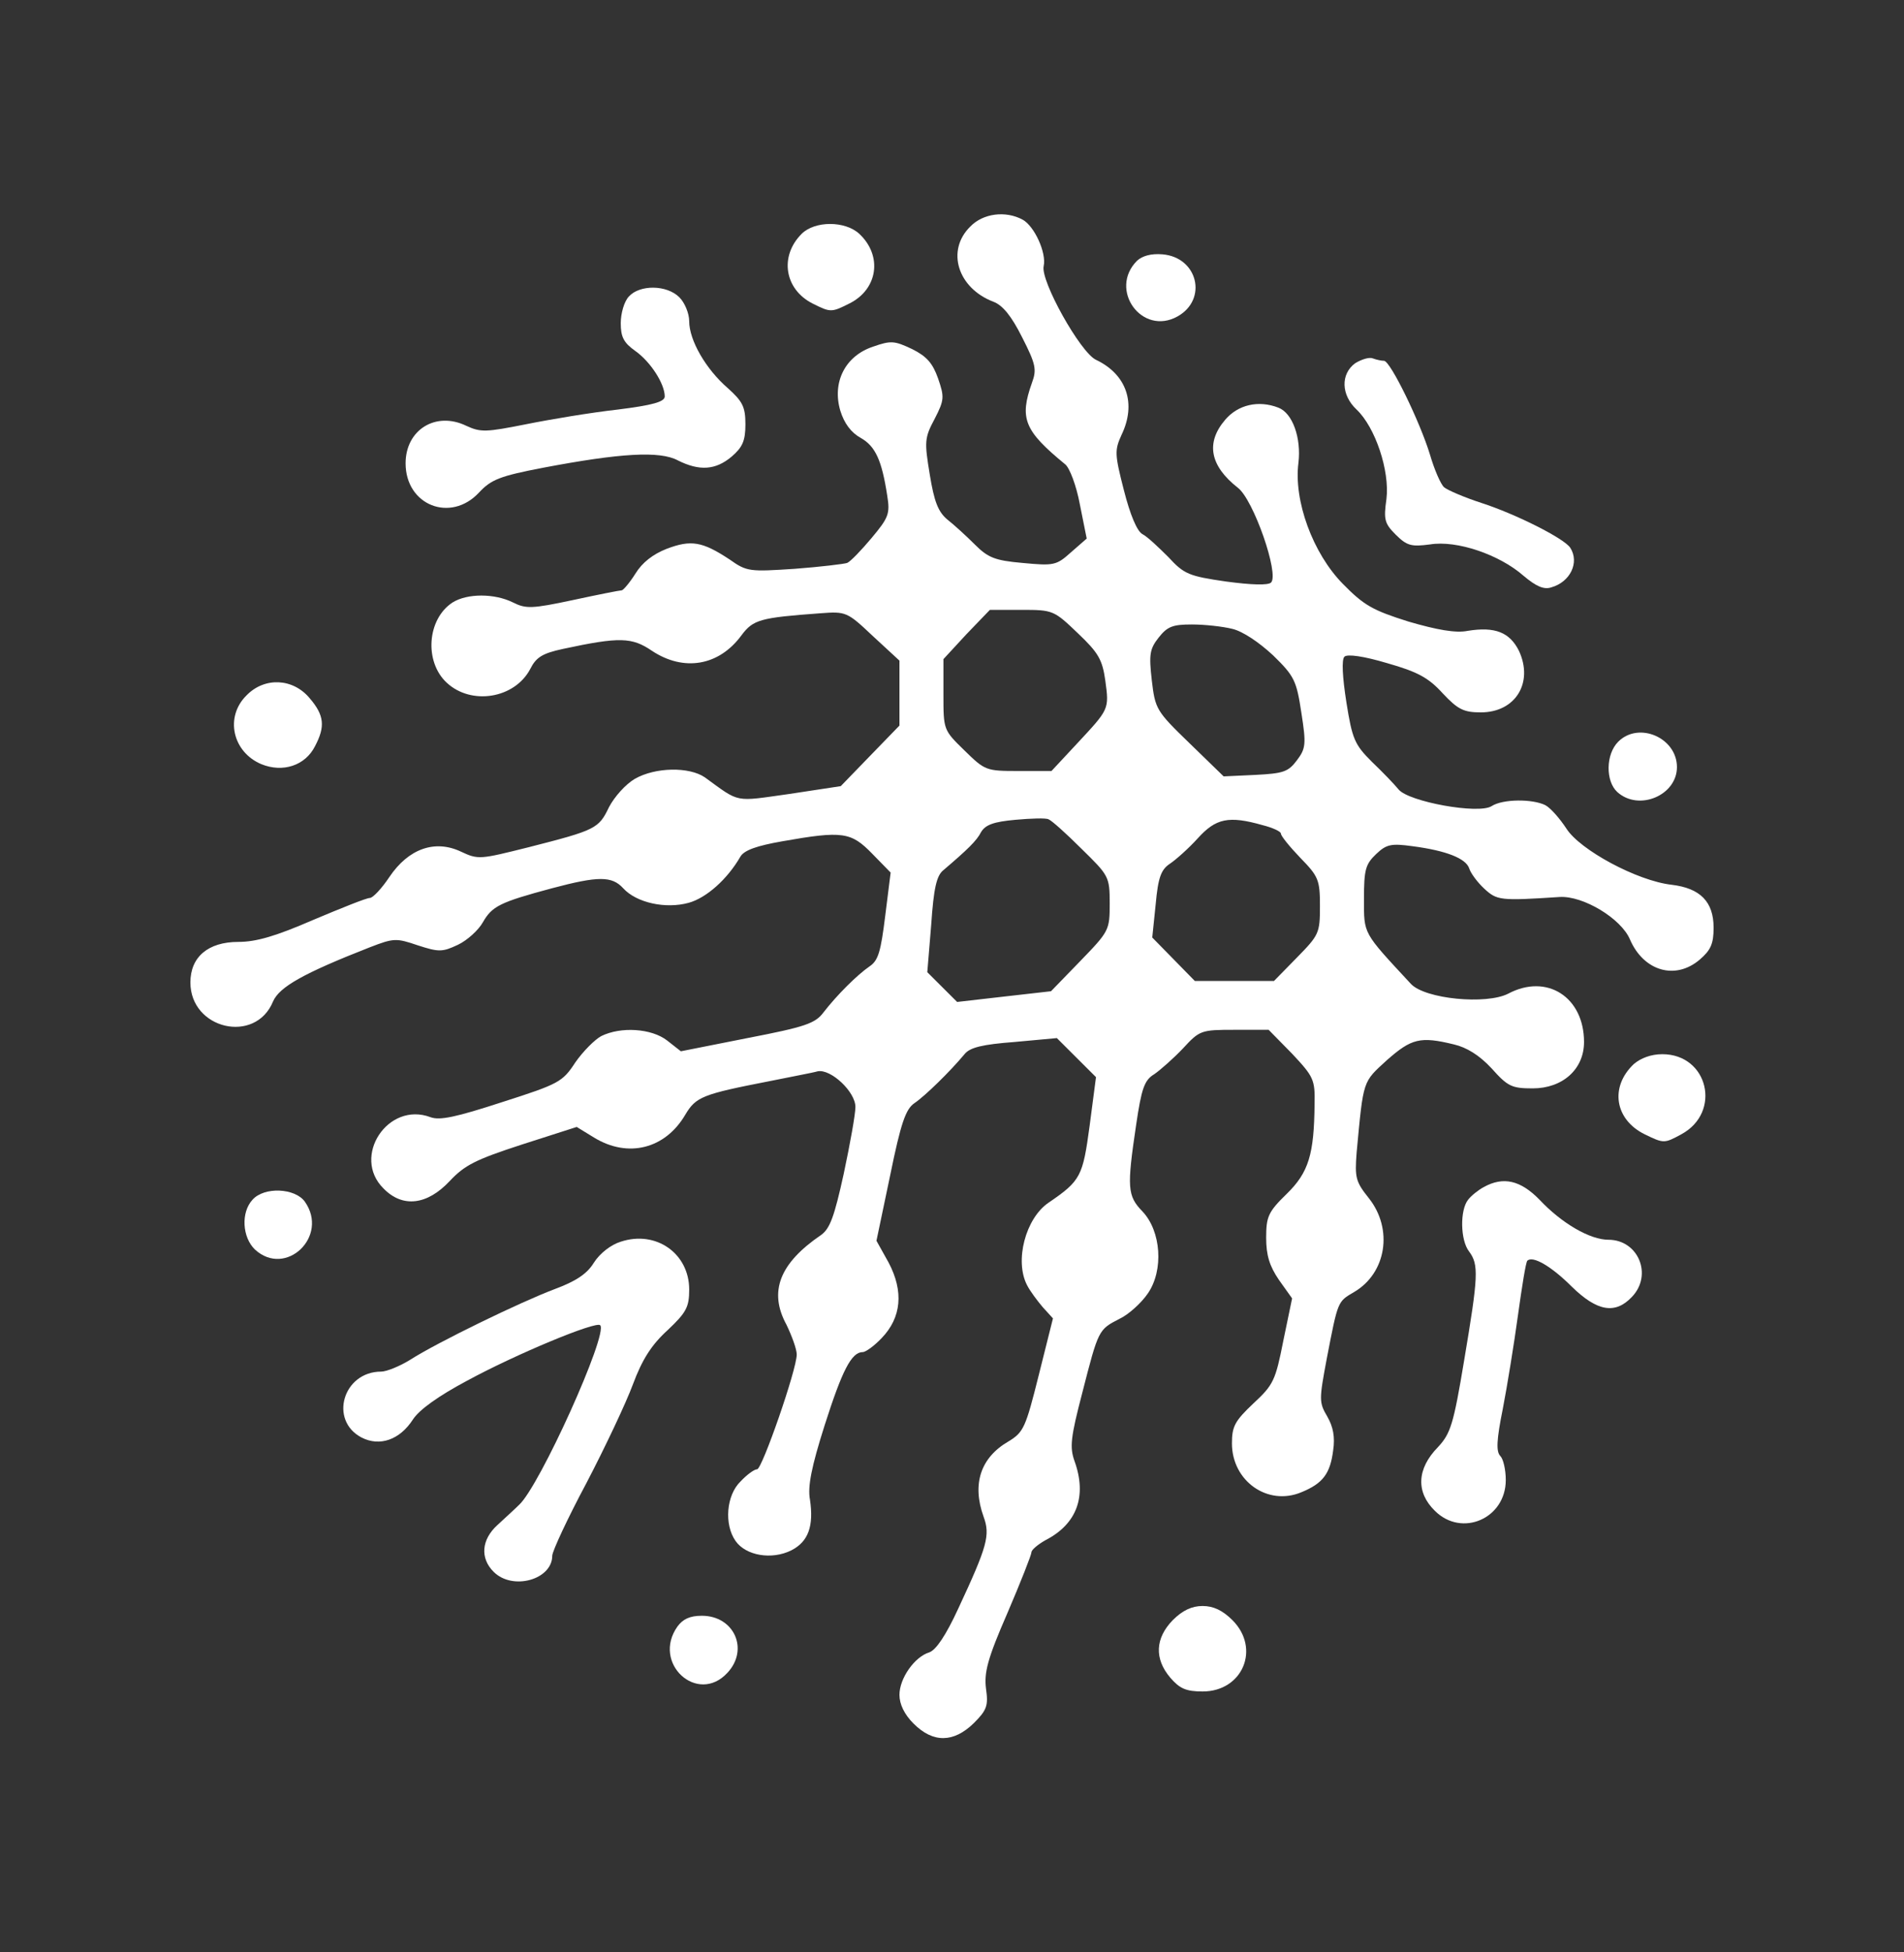
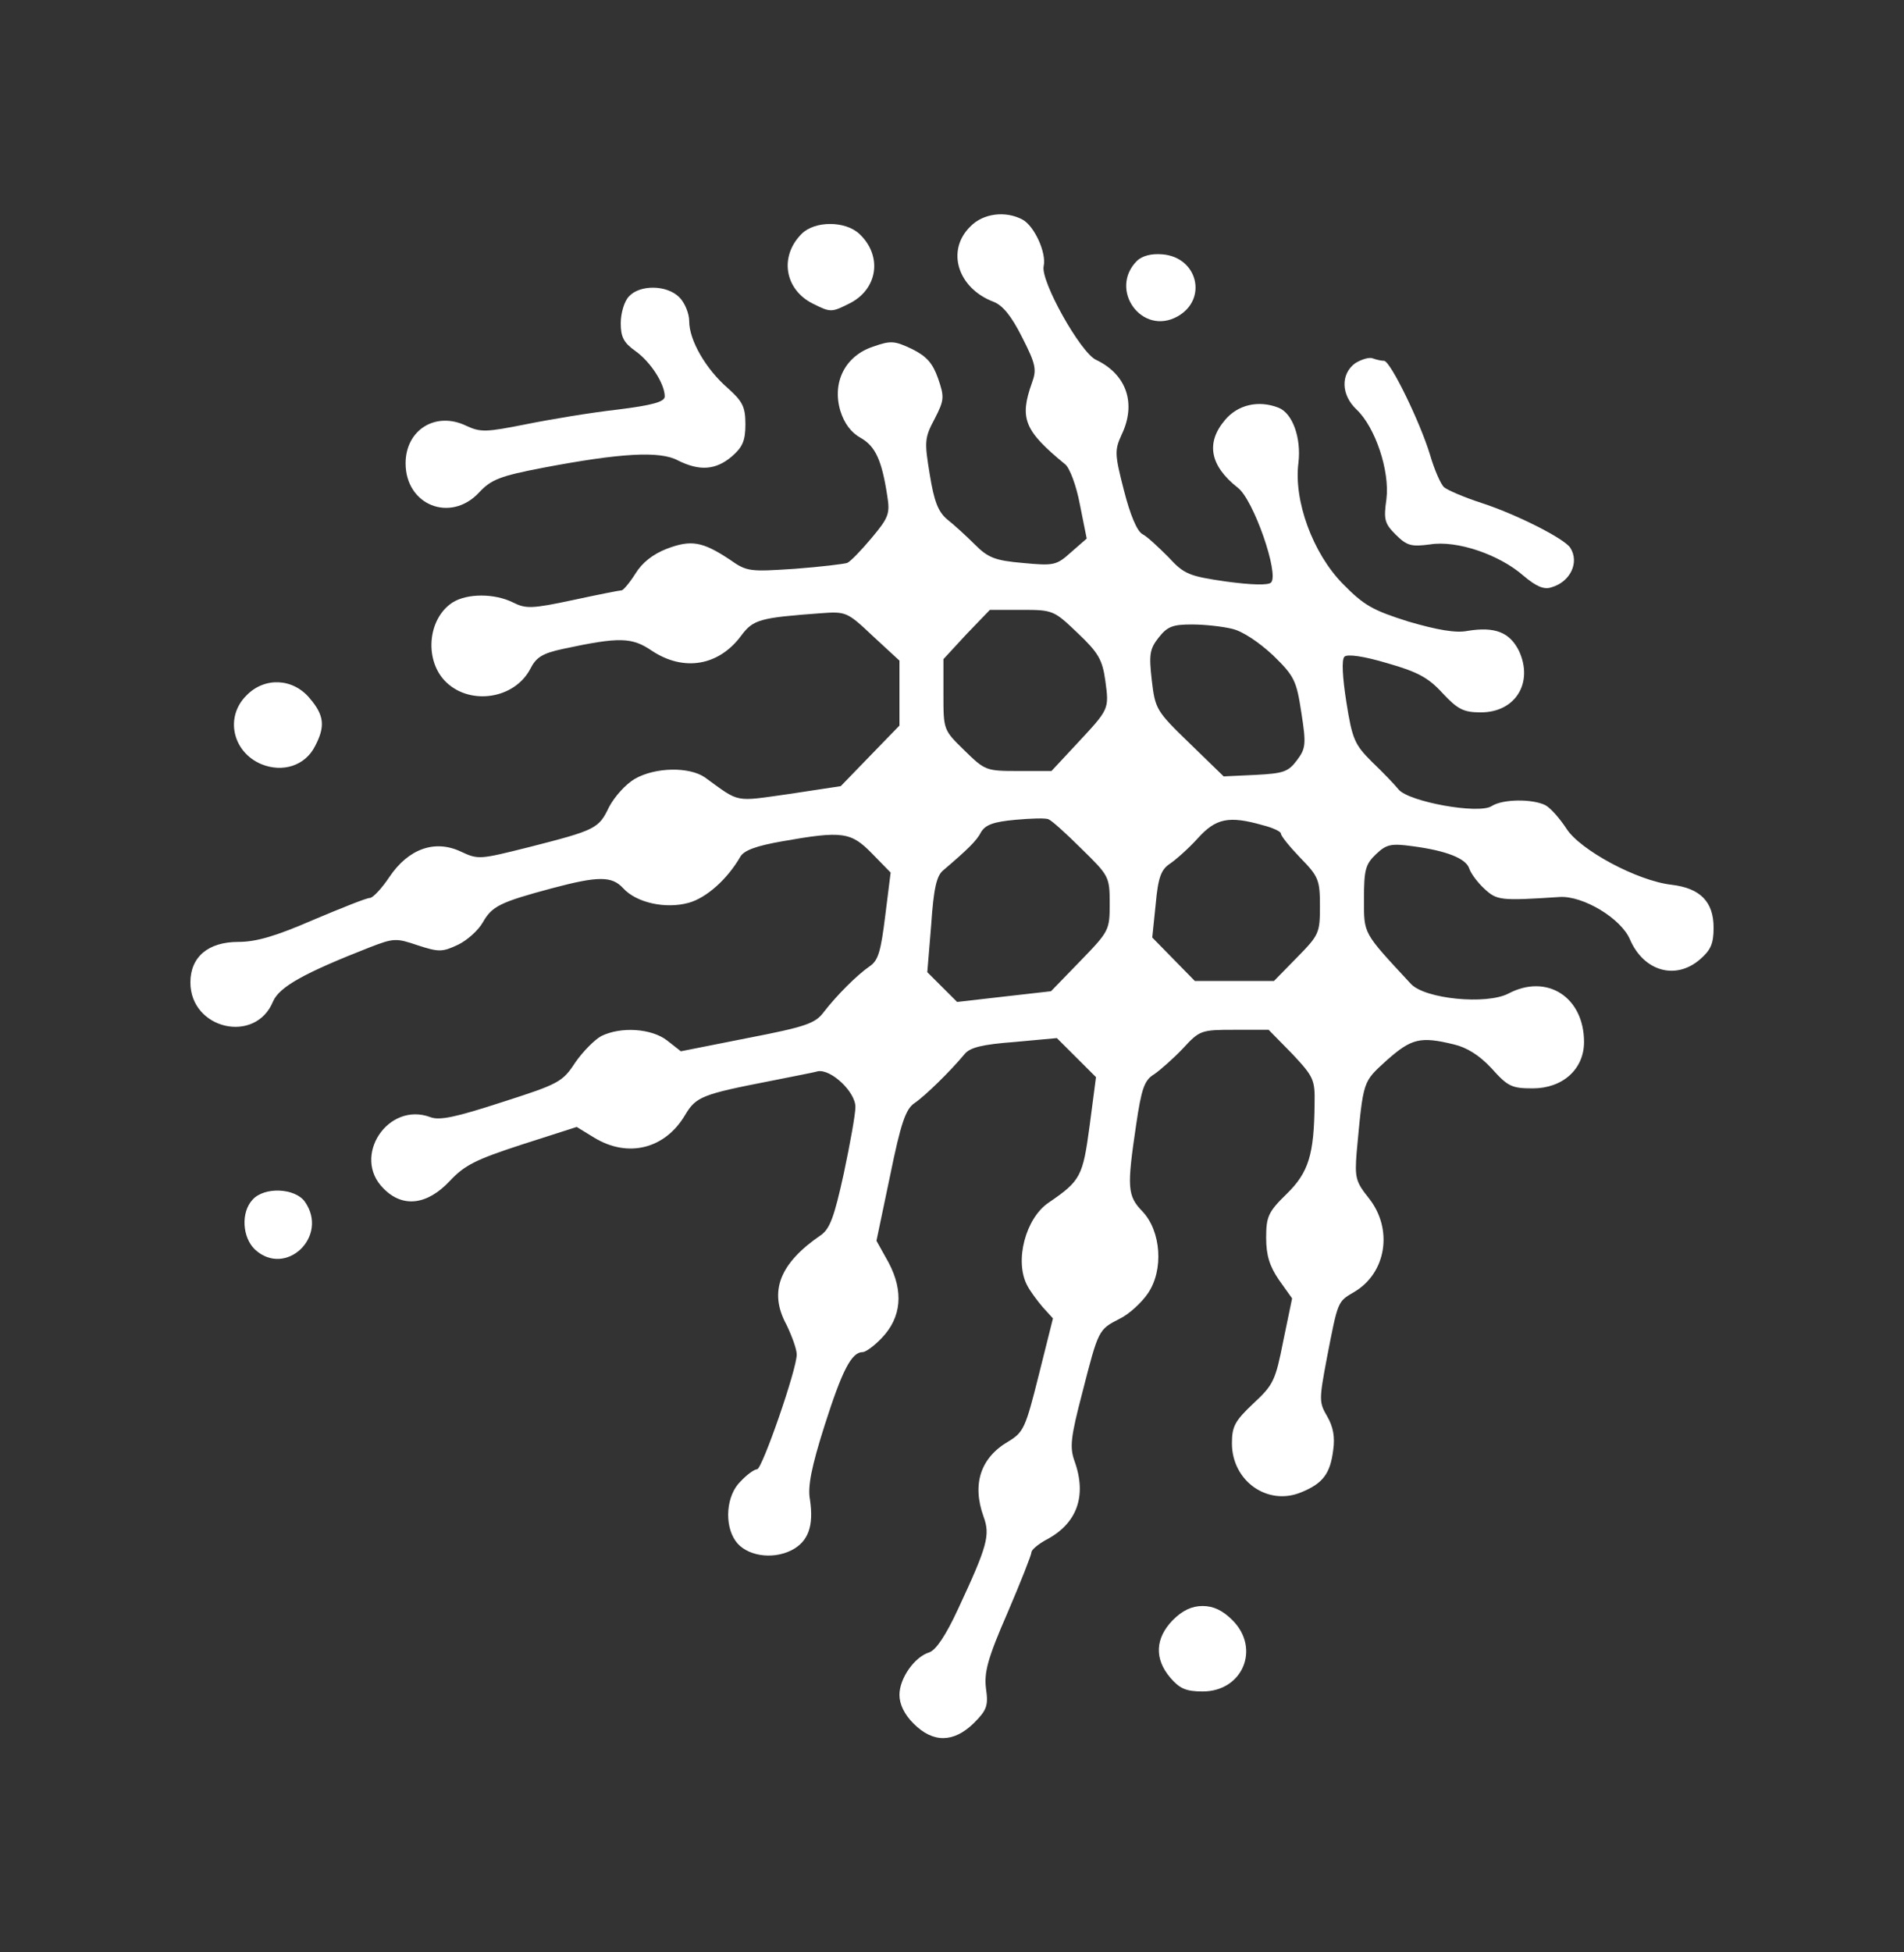
<svg xmlns="http://www.w3.org/2000/svg" width="40" height="41" viewBox="0 0 40 41" fill="none">
  <rect x="0" y="0" width="40" height="41" fill="#333333" stroke="none" />
  <path d="M20.385 4.757C19.872 5.259 20.118 6.049 20.868 6.336C21.063 6.408 21.248 6.634 21.474 7.085C21.762 7.649 21.782 7.762 21.68 8.038C21.413 8.787 21.515 9.043 22.378 9.751C22.471 9.823 22.614 10.202 22.686 10.592L22.83 11.31L22.501 11.597C22.193 11.874 22.142 11.884 21.484 11.822C20.899 11.771 20.755 11.71 20.478 11.433C20.303 11.258 20.046 11.023 19.902 10.91C19.707 10.746 19.625 10.53 19.533 9.966C19.42 9.279 19.42 9.197 19.635 8.797C19.841 8.397 19.841 8.336 19.707 7.946C19.594 7.628 19.471 7.485 19.163 7.331C18.793 7.157 18.721 7.146 18.341 7.28C17.755 7.474 17.478 8.028 17.653 8.623C17.735 8.89 17.879 9.084 18.084 9.197C18.392 9.372 18.526 9.669 18.639 10.407C18.701 10.787 18.67 10.869 18.31 11.299C18.094 11.556 17.868 11.792 17.797 11.822C17.735 11.843 17.242 11.904 16.697 11.945C15.752 12.007 15.691 12.007 15.331 11.751C14.756 11.371 14.519 11.33 14.006 11.525C13.718 11.638 13.492 11.812 13.348 12.048C13.225 12.243 13.091 12.397 13.061 12.397C13.02 12.397 12.557 12.489 12.033 12.602C11.171 12.786 11.047 12.786 10.78 12.653C10.39 12.458 9.814 12.458 9.506 12.653C8.972 13.002 8.91 13.894 9.383 14.335C9.897 14.817 10.811 14.673 11.14 14.048C11.263 13.802 11.396 13.72 11.828 13.627C13.02 13.371 13.276 13.381 13.698 13.668C14.365 14.109 15.105 13.986 15.578 13.34C15.824 13.012 15.968 12.971 17.232 12.879C17.776 12.838 17.797 12.848 18.341 13.361L18.896 13.873V14.56V15.237L18.279 15.873L17.663 16.509L16.584 16.673C15.413 16.837 15.557 16.868 14.807 16.324C14.478 16.099 13.77 16.109 13.338 16.355C13.143 16.468 12.907 16.734 12.794 16.95C12.578 17.401 12.516 17.432 11.109 17.791C10.082 18.047 10.051 18.057 9.681 17.883C9.136 17.627 8.582 17.821 8.181 18.416C8.017 18.662 7.832 18.857 7.77 18.857C7.698 18.857 7.164 19.072 6.578 19.319C5.798 19.657 5.387 19.78 5.007 19.78C4.37 19.78 4 20.098 4 20.631C4 21.616 5.366 21.933 5.736 21.031C5.87 20.723 6.383 20.436 7.77 19.893C8.274 19.698 8.325 19.698 8.777 19.852C9.219 19.995 9.291 19.995 9.619 19.841C9.814 19.749 10.051 19.534 10.143 19.37C10.338 19.031 10.492 18.949 11.602 18.652C12.568 18.395 12.855 18.395 13.091 18.652C13.369 18.959 13.985 19.093 14.468 18.959C14.838 18.857 15.28 18.467 15.557 17.985C15.639 17.852 15.906 17.76 16.43 17.668C17.704 17.442 17.879 17.473 18.32 17.924L18.711 18.324L18.598 19.226C18.505 19.975 18.454 20.17 18.269 20.293C18.002 20.477 17.581 20.898 17.303 21.257C17.129 21.492 16.923 21.564 15.701 21.8L14.304 22.077L14.016 21.851C13.687 21.595 13.04 21.554 12.629 21.759C12.496 21.831 12.249 22.077 12.085 22.313C11.818 22.723 11.736 22.764 10.554 23.143C9.578 23.461 9.239 23.533 9.044 23.461C8.15 23.123 7.38 24.292 8.058 24.959C8.458 25.369 8.972 25.307 9.445 24.805C9.763 24.466 9.989 24.353 10.965 24.035L12.116 23.666L12.485 23.892C13.194 24.323 13.975 24.128 14.396 23.41C14.622 23.031 14.756 22.979 16.173 22.703C16.625 22.61 17.077 22.528 17.18 22.497C17.457 22.446 17.971 22.928 17.971 23.246C17.971 23.4 17.858 24.025 17.725 24.651C17.529 25.543 17.437 25.799 17.252 25.933C16.379 26.527 16.142 27.122 16.523 27.82C16.636 28.055 16.738 28.332 16.738 28.445C16.738 28.763 16.009 30.855 15.906 30.855C15.845 30.855 15.691 30.968 15.557 31.111C15.259 31.398 15.208 32.014 15.454 32.362C15.67 32.67 16.214 32.762 16.625 32.557C16.985 32.373 17.098 32.044 17.016 31.491C16.964 31.224 17.047 30.803 17.324 29.932C17.694 28.773 17.889 28.394 18.125 28.394C18.187 28.394 18.372 28.26 18.526 28.096C18.937 27.666 18.988 27.122 18.67 26.517L18.413 26.056L18.701 24.682C18.927 23.574 19.029 23.287 19.214 23.164C19.44 23.01 19.964 22.497 20.262 22.139C20.375 21.995 20.642 21.933 21.31 21.882L22.203 21.8L22.614 22.21L23.025 22.62L22.892 23.636C22.748 24.702 22.707 24.794 22.029 25.256C21.546 25.584 21.31 26.476 21.577 26.989C21.639 27.112 21.793 27.317 21.906 27.45L22.121 27.686L21.823 28.876C21.546 29.983 21.505 30.076 21.186 30.27C20.601 30.609 20.416 31.163 20.663 31.849C20.806 32.239 20.745 32.465 20.128 33.788C19.872 34.341 19.666 34.649 19.522 34.7C19.214 34.793 18.896 35.244 18.896 35.592C18.896 35.787 18.998 36.003 19.194 36.197C19.605 36.608 20.036 36.597 20.457 36.187C20.735 35.91 20.765 35.818 20.714 35.459C20.673 35.121 20.745 34.834 21.166 33.87C21.443 33.224 21.669 32.649 21.669 32.598C21.669 32.547 21.803 32.434 21.967 32.342C22.625 32.003 22.84 31.419 22.573 30.68C22.471 30.393 22.491 30.188 22.738 29.245C23.077 27.922 23.077 27.922 23.518 27.696C23.714 27.604 23.981 27.358 24.114 27.163C24.453 26.671 24.392 25.851 24.001 25.44C23.683 25.112 23.673 24.938 23.868 23.625C23.981 22.856 24.042 22.682 24.248 22.559C24.381 22.467 24.659 22.221 24.854 22.015C25.203 21.636 25.234 21.626 25.933 21.626H26.652L27.145 22.128C27.597 22.61 27.628 22.672 27.617 23.184C27.607 24.241 27.494 24.62 27.032 25.071C26.641 25.451 26.6 25.553 26.6 25.994C26.6 26.363 26.672 26.589 26.867 26.876L27.145 27.266L26.96 28.158C26.796 28.988 26.754 29.081 26.333 29.471C25.943 29.84 25.881 29.952 25.881 30.311C25.881 31.101 26.631 31.634 27.34 31.337C27.792 31.152 27.946 30.947 28.008 30.455C28.049 30.178 28.008 29.963 27.884 29.747C27.71 29.45 27.71 29.399 27.874 28.527C28.11 27.307 28.1 27.337 28.449 27.132C29.127 26.733 29.271 25.81 28.758 25.163C28.48 24.815 28.46 24.733 28.501 24.2C28.645 22.661 28.624 22.733 29.138 22.262C29.651 21.81 29.836 21.759 30.545 21.933C30.812 21.995 31.079 22.159 31.336 22.436C31.675 22.815 31.757 22.856 32.199 22.856C32.826 22.856 33.278 22.456 33.278 21.882C33.278 20.939 32.497 20.436 31.685 20.867C31.223 21.103 29.939 20.98 29.641 20.662C28.624 19.565 28.655 19.626 28.655 18.878C28.655 18.262 28.686 18.149 28.912 17.934C29.127 17.729 29.23 17.709 29.672 17.77C30.381 17.862 30.792 18.026 30.864 18.232C30.894 18.334 31.038 18.529 31.182 18.662C31.449 18.908 31.511 18.919 32.764 18.837C33.257 18.806 34.058 19.288 34.243 19.729C34.531 20.395 35.199 20.59 35.712 20.149C35.938 19.954 36 19.821 36 19.483C36 18.939 35.723 18.652 35.117 18.58C34.397 18.498 33.196 17.852 32.908 17.401C32.774 17.196 32.579 16.97 32.466 16.909C32.199 16.775 31.572 16.775 31.336 16.929C31.059 17.104 29.6 16.837 29.384 16.581C29.292 16.468 29.045 16.211 28.819 15.996C28.46 15.637 28.408 15.524 28.285 14.745C28.203 14.222 28.182 13.853 28.244 13.791C28.306 13.73 28.655 13.781 29.138 13.925C29.785 14.109 30.011 14.232 30.309 14.56C30.627 14.899 30.751 14.96 31.11 14.96C31.84 14.96 32.22 14.335 31.911 13.668C31.716 13.278 31.408 13.155 30.833 13.248C30.586 13.299 30.186 13.227 29.59 13.053C28.84 12.817 28.655 12.714 28.213 12.263C27.576 11.617 27.176 10.51 27.278 9.72C27.34 9.197 27.155 8.674 26.857 8.561C26.436 8.397 26.005 8.5 25.737 8.818C25.326 9.3 25.419 9.782 26.005 10.243C26.333 10.489 26.878 12.058 26.703 12.233C26.641 12.294 26.292 12.284 25.758 12.212C24.977 12.099 24.875 12.058 24.546 11.699C24.34 11.494 24.104 11.269 24.001 11.217C23.888 11.156 23.744 10.817 23.611 10.294C23.416 9.536 23.416 9.454 23.56 9.136C23.878 8.479 23.673 7.864 23.025 7.556C22.697 7.403 21.854 5.895 21.926 5.588C21.988 5.311 21.731 4.747 21.484 4.613C21.125 4.419 20.652 4.48 20.385 4.757ZM22.645 13.299C23.077 13.709 23.159 13.853 23.221 14.294C23.303 14.899 23.303 14.889 22.625 15.617L22.09 16.191H21.392C20.714 16.191 20.693 16.181 20.262 15.76C19.82 15.329 19.82 15.329 19.82 14.581V13.842L20.303 13.319L20.796 12.807H21.464C22.121 12.807 22.142 12.817 22.645 13.299ZM25.892 13.207C26.107 13.258 26.446 13.484 26.744 13.761C27.196 14.201 27.237 14.294 27.34 14.97C27.443 15.627 27.432 15.719 27.247 15.965C27.063 16.211 26.96 16.242 26.374 16.273L25.707 16.304L24.988 15.606C24.289 14.93 24.268 14.889 24.197 14.284C24.135 13.74 24.155 13.627 24.34 13.391C24.525 13.155 24.638 13.114 25.039 13.114C25.306 13.114 25.686 13.155 25.892 13.207ZM22.717 17.821C23.293 18.385 23.313 18.406 23.313 18.97C23.313 19.534 23.303 19.554 22.697 20.18L22.08 20.816L21.094 20.928L20.108 21.041L19.8 20.734L19.481 20.416L19.563 19.421C19.615 18.652 19.676 18.385 19.82 18.273C20.324 17.842 20.519 17.657 20.611 17.473C20.704 17.319 20.878 17.257 21.33 17.216C21.659 17.186 21.977 17.175 22.029 17.206C22.09 17.227 22.399 17.503 22.717 17.821ZM26.528 17.329C26.734 17.38 26.909 17.462 26.909 17.503C26.909 17.555 27.093 17.78 27.319 18.016C27.7 18.406 27.73 18.478 27.73 19.031C27.73 19.595 27.71 19.636 27.247 20.108L26.765 20.6H25.933H25.101L24.659 20.149L24.207 19.688L24.279 18.99C24.33 18.426 24.392 18.262 24.577 18.139C24.7 18.057 24.967 17.821 25.162 17.606C25.542 17.186 25.809 17.124 26.528 17.329Z" fill="white" />
  <path d="M16.841 4.911C16.369 5.383 16.482 6.08 17.077 6.377C17.447 6.562 17.468 6.562 17.837 6.377C18.444 6.08 18.546 5.372 18.053 4.911C17.755 4.634 17.118 4.634 16.841 4.911Z" fill="white" />
  <path d="M23.888 5.475C23.282 6.08 23.99 7.064 24.74 6.644C25.377 6.285 25.162 5.403 24.422 5.341C24.186 5.321 24.001 5.372 23.888 5.475Z" fill="white" />
  <path d="M13.215 6.223C13.113 6.326 13.041 6.582 13.041 6.787C13.041 7.075 13.102 7.198 13.349 7.372C13.667 7.598 13.965 8.059 13.965 8.326C13.965 8.438 13.708 8.51 12.969 8.602C12.414 8.664 11.551 8.808 11.048 8.91C10.216 9.074 10.102 9.084 9.794 8.941C9.157 8.633 8.521 9.023 8.521 9.73C8.521 10.612 9.466 10.982 10.061 10.346C10.318 10.069 10.503 9.997 11.407 9.823C13.03 9.515 13.862 9.464 14.242 9.669C14.694 9.895 15.034 9.874 15.373 9.587C15.598 9.392 15.66 9.259 15.66 8.91C15.66 8.541 15.598 8.428 15.29 8.151C14.828 7.751 14.479 7.146 14.479 6.746C14.479 6.582 14.386 6.357 14.273 6.244C14.006 5.977 13.441 5.977 13.215 6.223Z" fill="white" />
-   <path d="M28.47 7.628C28.162 7.854 28.172 8.295 28.501 8.602C28.891 8.972 29.199 9.884 29.127 10.479C29.066 10.91 29.086 10.992 29.322 11.228C29.559 11.463 29.651 11.484 30.041 11.433C30.607 11.34 31.5 11.648 32.004 12.089C32.271 12.315 32.435 12.386 32.589 12.335C32.99 12.222 33.185 11.812 32.99 11.505C32.867 11.31 31.85 10.797 31.12 10.561C30.771 10.448 30.411 10.294 30.339 10.233C30.267 10.171 30.134 9.864 30.041 9.546C29.836 8.869 29.209 7.577 29.076 7.577C29.024 7.577 28.922 7.556 28.84 7.526C28.768 7.495 28.603 7.546 28.47 7.628Z" fill="white" />
+   <path d="M28.47 7.628C28.162 7.854 28.172 8.295 28.501 8.602C28.891 8.972 29.199 9.884 29.127 10.479C29.066 10.91 29.086 10.992 29.322 11.228C29.559 11.463 29.651 11.484 30.041 11.433C30.607 11.34 31.5 11.648 32.004 12.089C32.271 12.315 32.435 12.386 32.589 12.335C32.99 12.222 33.185 11.812 32.99 11.505C32.867 11.31 31.85 10.797 31.12 10.561C30.771 10.448 30.411 10.294 30.339 10.233C30.267 10.171 30.134 9.864 30.041 9.546C29.836 8.869 29.209 7.577 29.076 7.577C29.024 7.577 28.922 7.556 28.84 7.526C28.768 7.495 28.603 7.546 28.47 7.628" fill="white" />
  <path d="M5.181 14.601C4.719 15.053 4.883 15.791 5.489 16.047C5.941 16.232 6.414 16.078 6.619 15.668C6.835 15.258 6.814 15.022 6.506 14.663C6.157 14.242 5.561 14.212 5.181 14.601Z" fill="white" />
-   <path d="M33.997 15.575C33.73 15.842 33.73 16.406 33.976 16.632C34.428 17.042 35.23 16.703 35.23 16.109C35.23 15.493 34.428 15.145 33.997 15.575Z" fill="white" />
-   <path d="M34.326 22.343C33.812 22.826 33.925 23.512 34.552 23.82C34.953 24.015 34.963 24.015 35.322 23.82C36.175 23.359 35.887 22.138 34.922 22.138C34.685 22.138 34.47 22.221 34.326 22.343Z" fill="white" />
-   <path d="M31.172 24.928C31.058 24.989 30.904 25.112 30.843 25.194C30.668 25.41 30.678 26.046 30.863 26.281C31.069 26.558 31.058 26.794 30.761 28.558C30.535 29.922 30.473 30.106 30.206 30.393C29.764 30.845 29.744 31.337 30.144 31.727C30.709 32.291 31.634 31.891 31.634 31.081C31.634 30.865 31.582 30.64 31.521 30.578C31.428 30.486 31.439 30.24 31.572 29.583C31.665 29.101 31.808 28.22 31.891 27.614C31.973 27.02 32.055 26.507 32.086 26.476C32.199 26.363 32.589 26.589 33.021 27.02C33.555 27.543 33.935 27.604 34.284 27.235C34.726 26.774 34.418 26.035 33.791 26.035C33.401 26.035 32.805 25.687 32.343 25.194C31.942 24.784 31.582 24.702 31.172 24.928Z" fill="white" />
  <path d="M5.305 25.194C5.058 25.461 5.089 25.984 5.356 26.24C6.003 26.835 6.918 25.963 6.404 25.235C6.199 24.948 5.551 24.917 5.305 25.194Z" fill="white" />
-   <path d="M13.04 26.076C12.835 26.138 12.599 26.322 12.476 26.517C12.332 26.753 12.095 26.907 11.654 27.071C10.945 27.337 9.188 28.189 8.613 28.558C8.397 28.691 8.12 28.804 8.007 28.804C7.206 28.804 6.908 29.829 7.596 30.188C7.976 30.383 8.397 30.239 8.675 29.809C8.808 29.604 9.209 29.317 9.805 28.999C10.842 28.435 12.527 27.737 12.609 27.83C12.784 28.004 11.335 31.214 10.904 31.603C10.811 31.696 10.606 31.88 10.452 32.024C10.113 32.331 10.082 32.721 10.37 33.008C10.77 33.408 11.602 33.172 11.602 32.67C11.602 32.578 11.921 31.89 12.321 31.142C12.712 30.393 13.153 29.46 13.297 29.07C13.492 28.547 13.688 28.24 14.027 27.932C14.417 27.563 14.479 27.45 14.479 27.081C14.479 26.322 13.78 25.83 13.04 26.076Z" fill="white" />
  <path d="M24.638 34.023C24.268 34.403 24.247 34.834 24.587 35.233C24.782 35.459 24.915 35.521 25.265 35.521C26.107 35.521 26.487 34.618 25.891 34.023C25.686 33.818 25.491 33.726 25.265 33.726C25.038 33.726 24.843 33.818 24.638 34.023Z" fill="white" />
-   <path d="M14.232 34.157C13.687 34.926 14.653 35.808 15.28 35.131C15.742 34.639 15.423 33.931 14.745 33.931C14.489 33.931 14.345 34.003 14.232 34.157Z" fill="white" />
</svg>